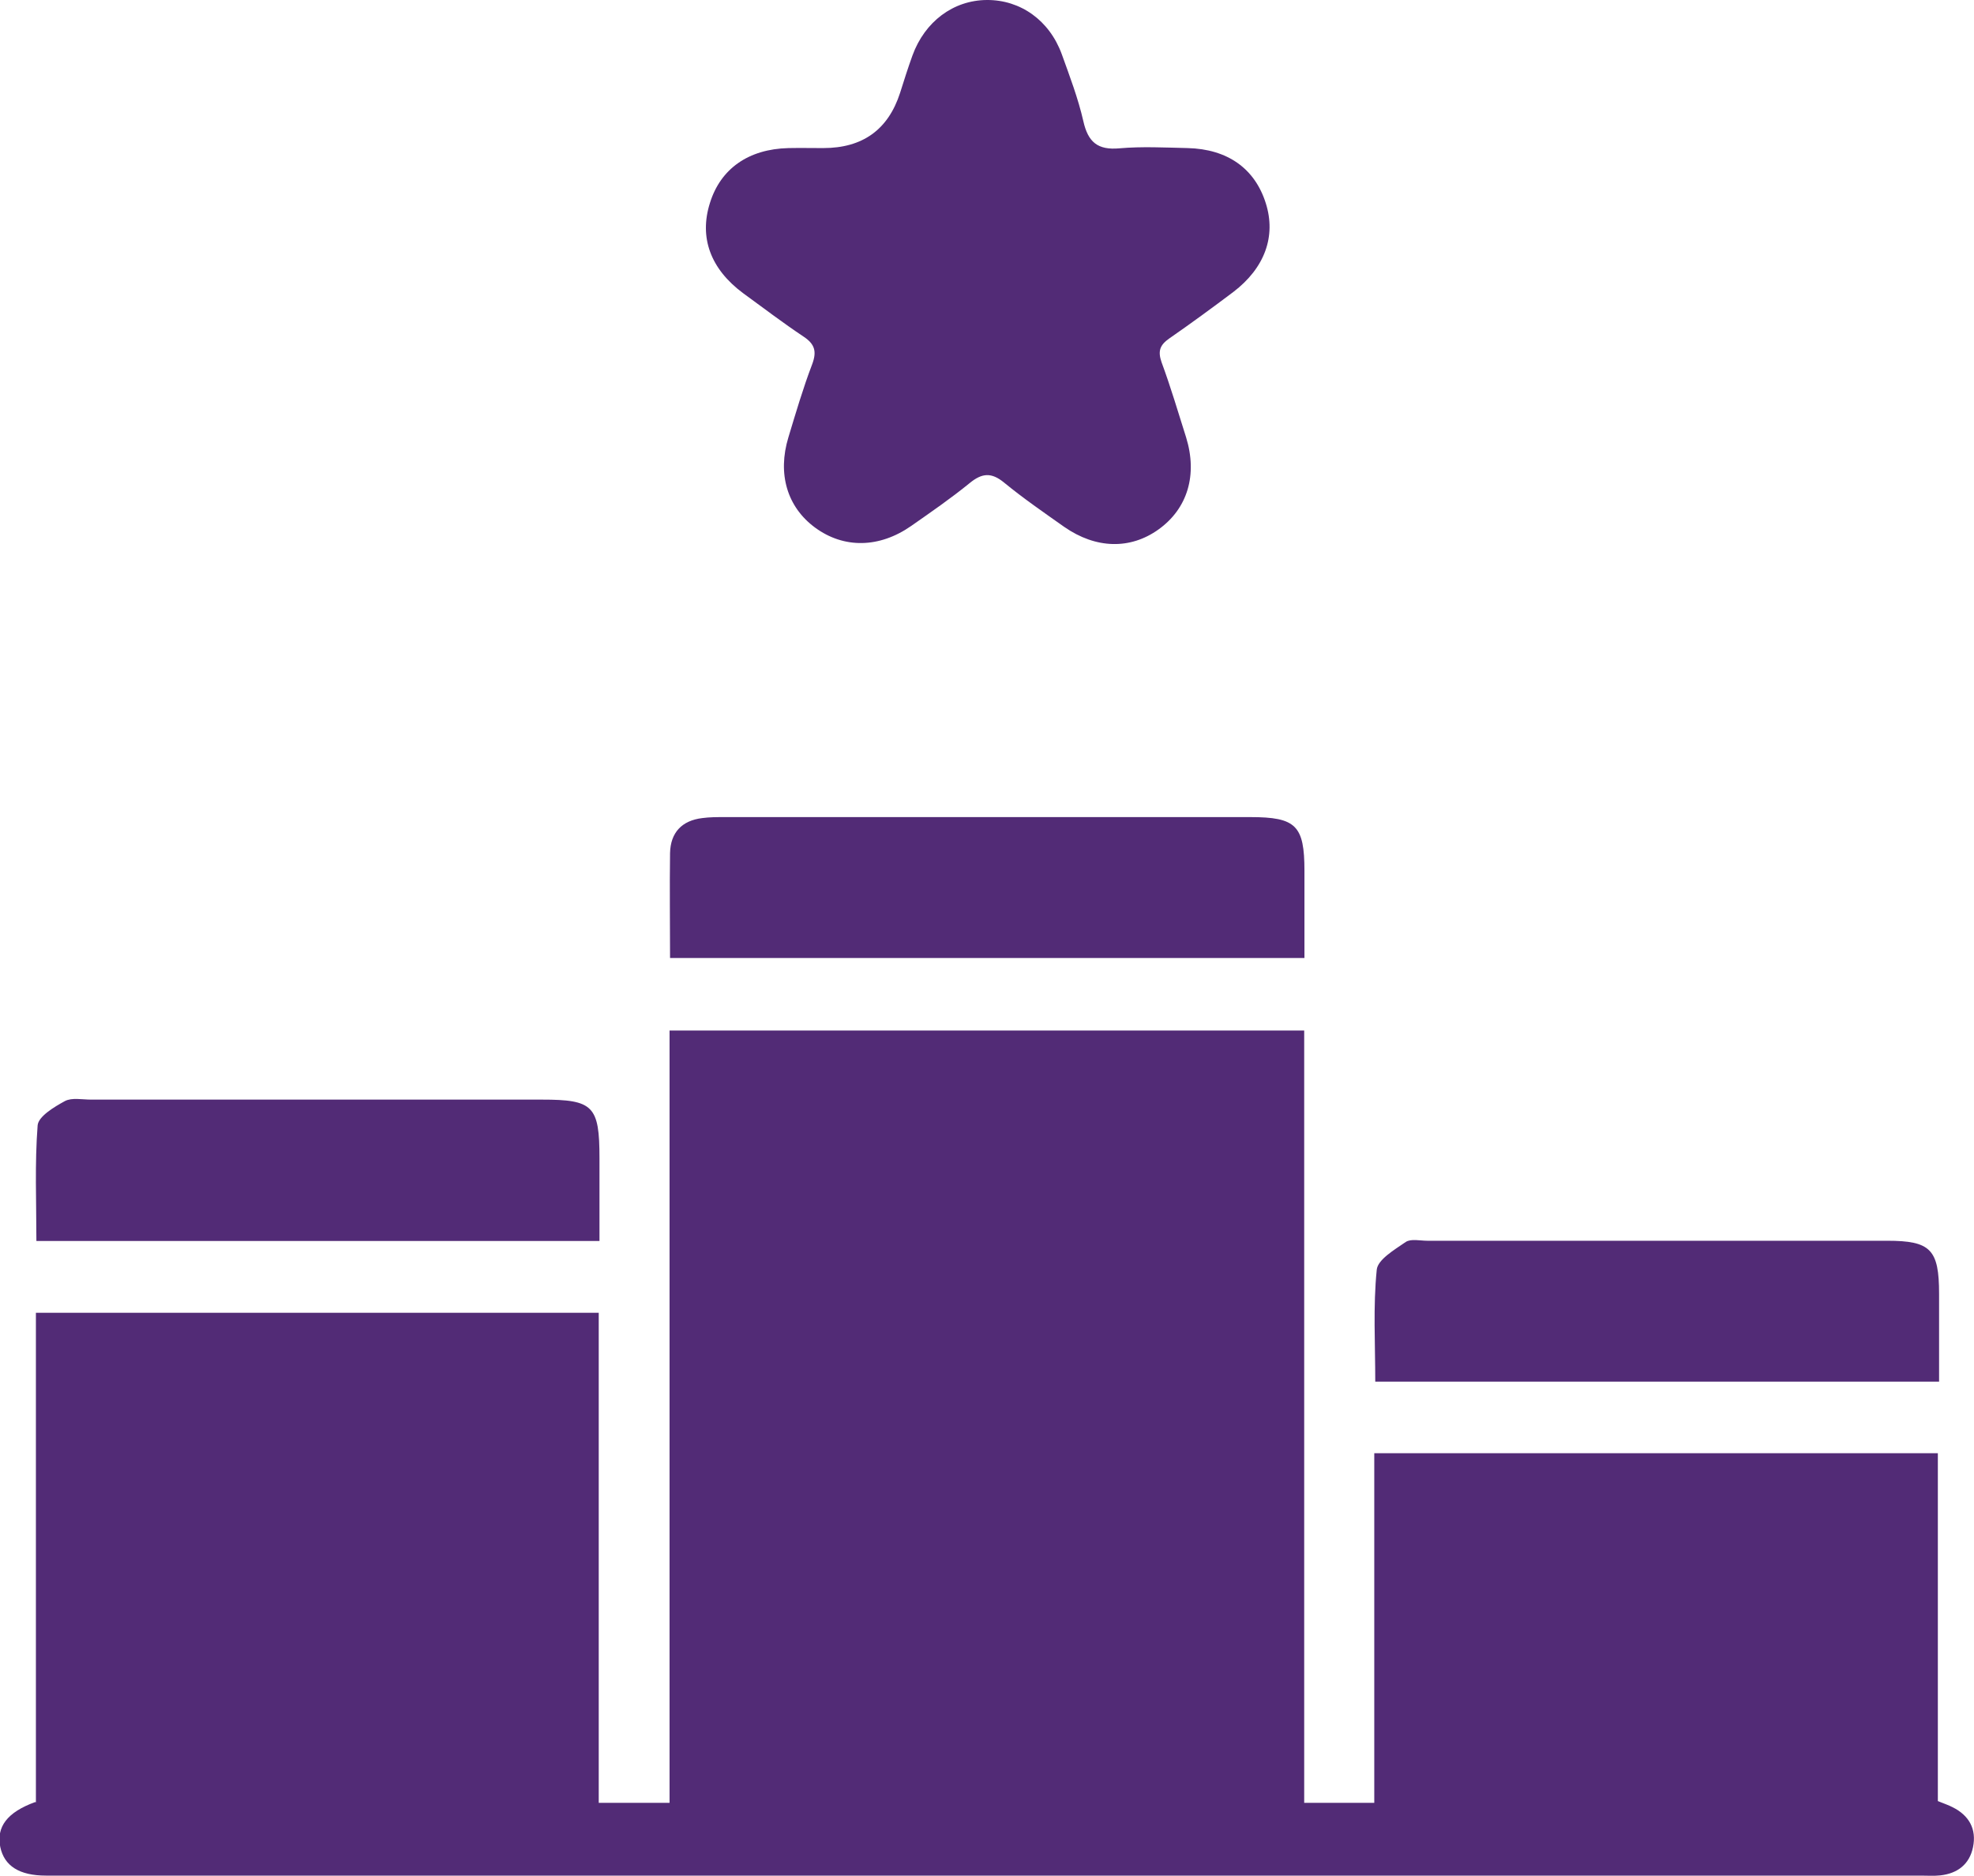
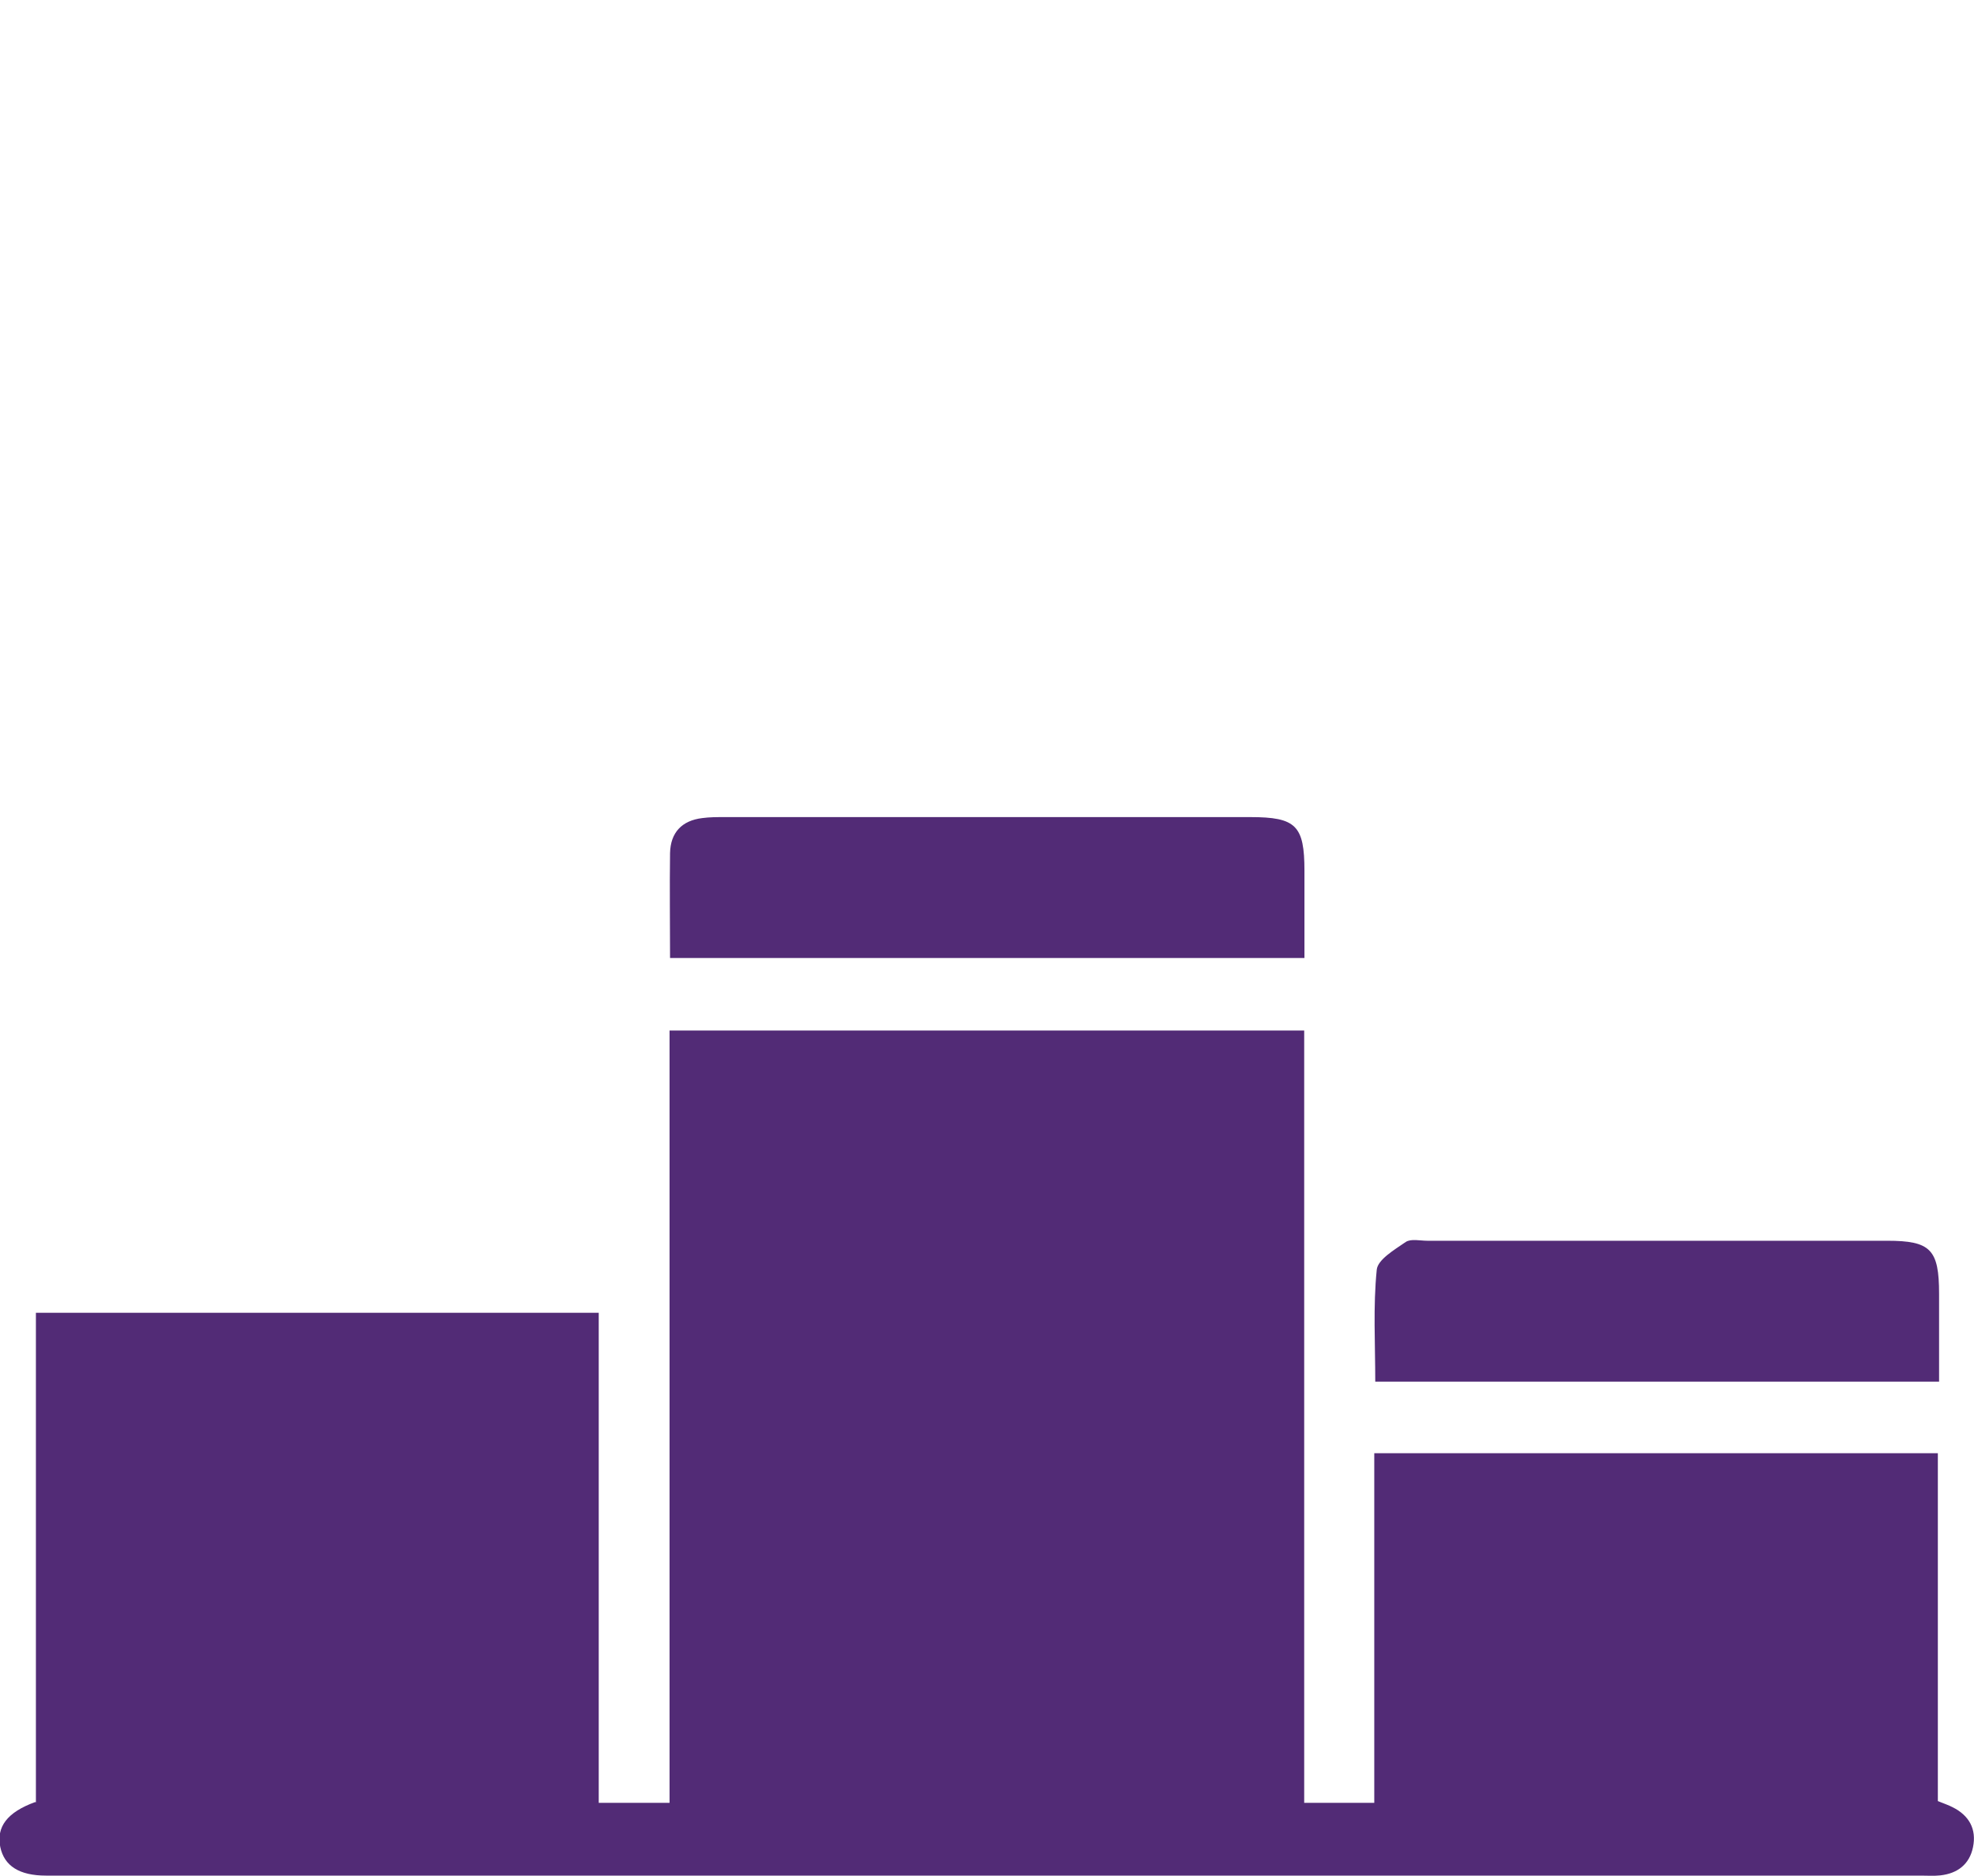
<svg xmlns="http://www.w3.org/2000/svg" id="Layer_1" data-name="Layer 1" viewBox="0 0 79.72 75.76">
  <defs>
    <style>
      .cls-1 {
        fill: #522b76;
      }
    </style>
  </defs>
  <path class="cls-1" d="M1.45,72.79v-19.77H24.18v19.79h2.86v-31.19h25.63v31.19h2.83v-14.12h22.76v14.05c.24,.1,.43,.16,.6,.25,.66,.33,.97,.88,.82,1.61-.14,.69-.62,1.06-1.31,1.14-.26,.03-.53,.01-.8,.01-25.15,0-50.29,0-75.44,0-.09,0-.18,0-.27,0-1.08,0-1.69-.39-1.85-1.16-.16-.81,.28-1.4,1.41-1.81Z" />
-   <path class="cls-1" d="M33.25,5.98q2.38,0,3.1-2.23c.16-.51,.32-1.01,.5-1.51C37.35,.87,38.5,.01,39.85,0c1.36-.01,2.53,.82,3.03,2.19,.32,.89,.66,1.78,.87,2.7,.19,.85,.58,1.18,1.46,1.1,.91-.08,1.84-.03,2.75-.01,1.62,.04,2.72,.83,3.16,2.23,.42,1.33-.04,2.61-1.31,3.58-.85,.64-1.71,1.27-2.59,1.88-.37,.26-.47,.5-.31,.96,.37,1,.67,2.02,.99,3.03,.47,1.52,.06,2.88-1.11,3.72-1.14,.82-2.53,.79-3.81-.1-.82-.58-1.65-1.15-2.43-1.79-.51-.42-.89-.39-1.39,.02-.76,.62-1.56,1.17-2.36,1.73-1.29,.9-2.72,.92-3.88,.07-1.13-.83-1.53-2.17-1.08-3.65,.3-.99,.59-1.98,.96-2.95,.19-.51,.11-.81-.34-1.11-.84-.56-1.64-1.17-2.45-1.76-1.32-.98-1.78-2.25-1.34-3.64,.43-1.39,1.56-2.18,3.17-2.22,.47-.01,.95,0,1.42,0Z" />
  <path class="cls-1" d="M27.06,38.69c0-1.46-.02-2.85,0-4.24,.02-.83,.48-1.31,1.3-1.41,.29-.04,.59-.04,.89-.04,7.08,0,14.16,0,21.24,0,1.85,0,2.19,.34,2.19,2.17,0,1.15,0,2.3,0,3.52H27.06Z" />
  <path class="cls-1" d="M78.31,55.8h-22.77c0-1.53-.09-3.03,.06-4.52,.04-.41,.72-.81,1.17-1.12,.21-.14,.58-.05,.87-.05,6.19,0,12.38,0,18.57,0,1.76,0,2.1,.35,2.1,2.15,0,1.15,0,2.3,0,3.55Z" />
-   <path class="cls-1" d="M24.21,50.12H1.47c0-1.57-.07-3.12,.05-4.67,.03-.36,.66-.74,1.1-.98,.28-.15,.7-.06,1.05-.06,6.07,0,12.14,0,18.21,0,2.08,0,2.33,.25,2.33,2.37,0,1.09,0,2.18,0,3.34Z" />
</svg>